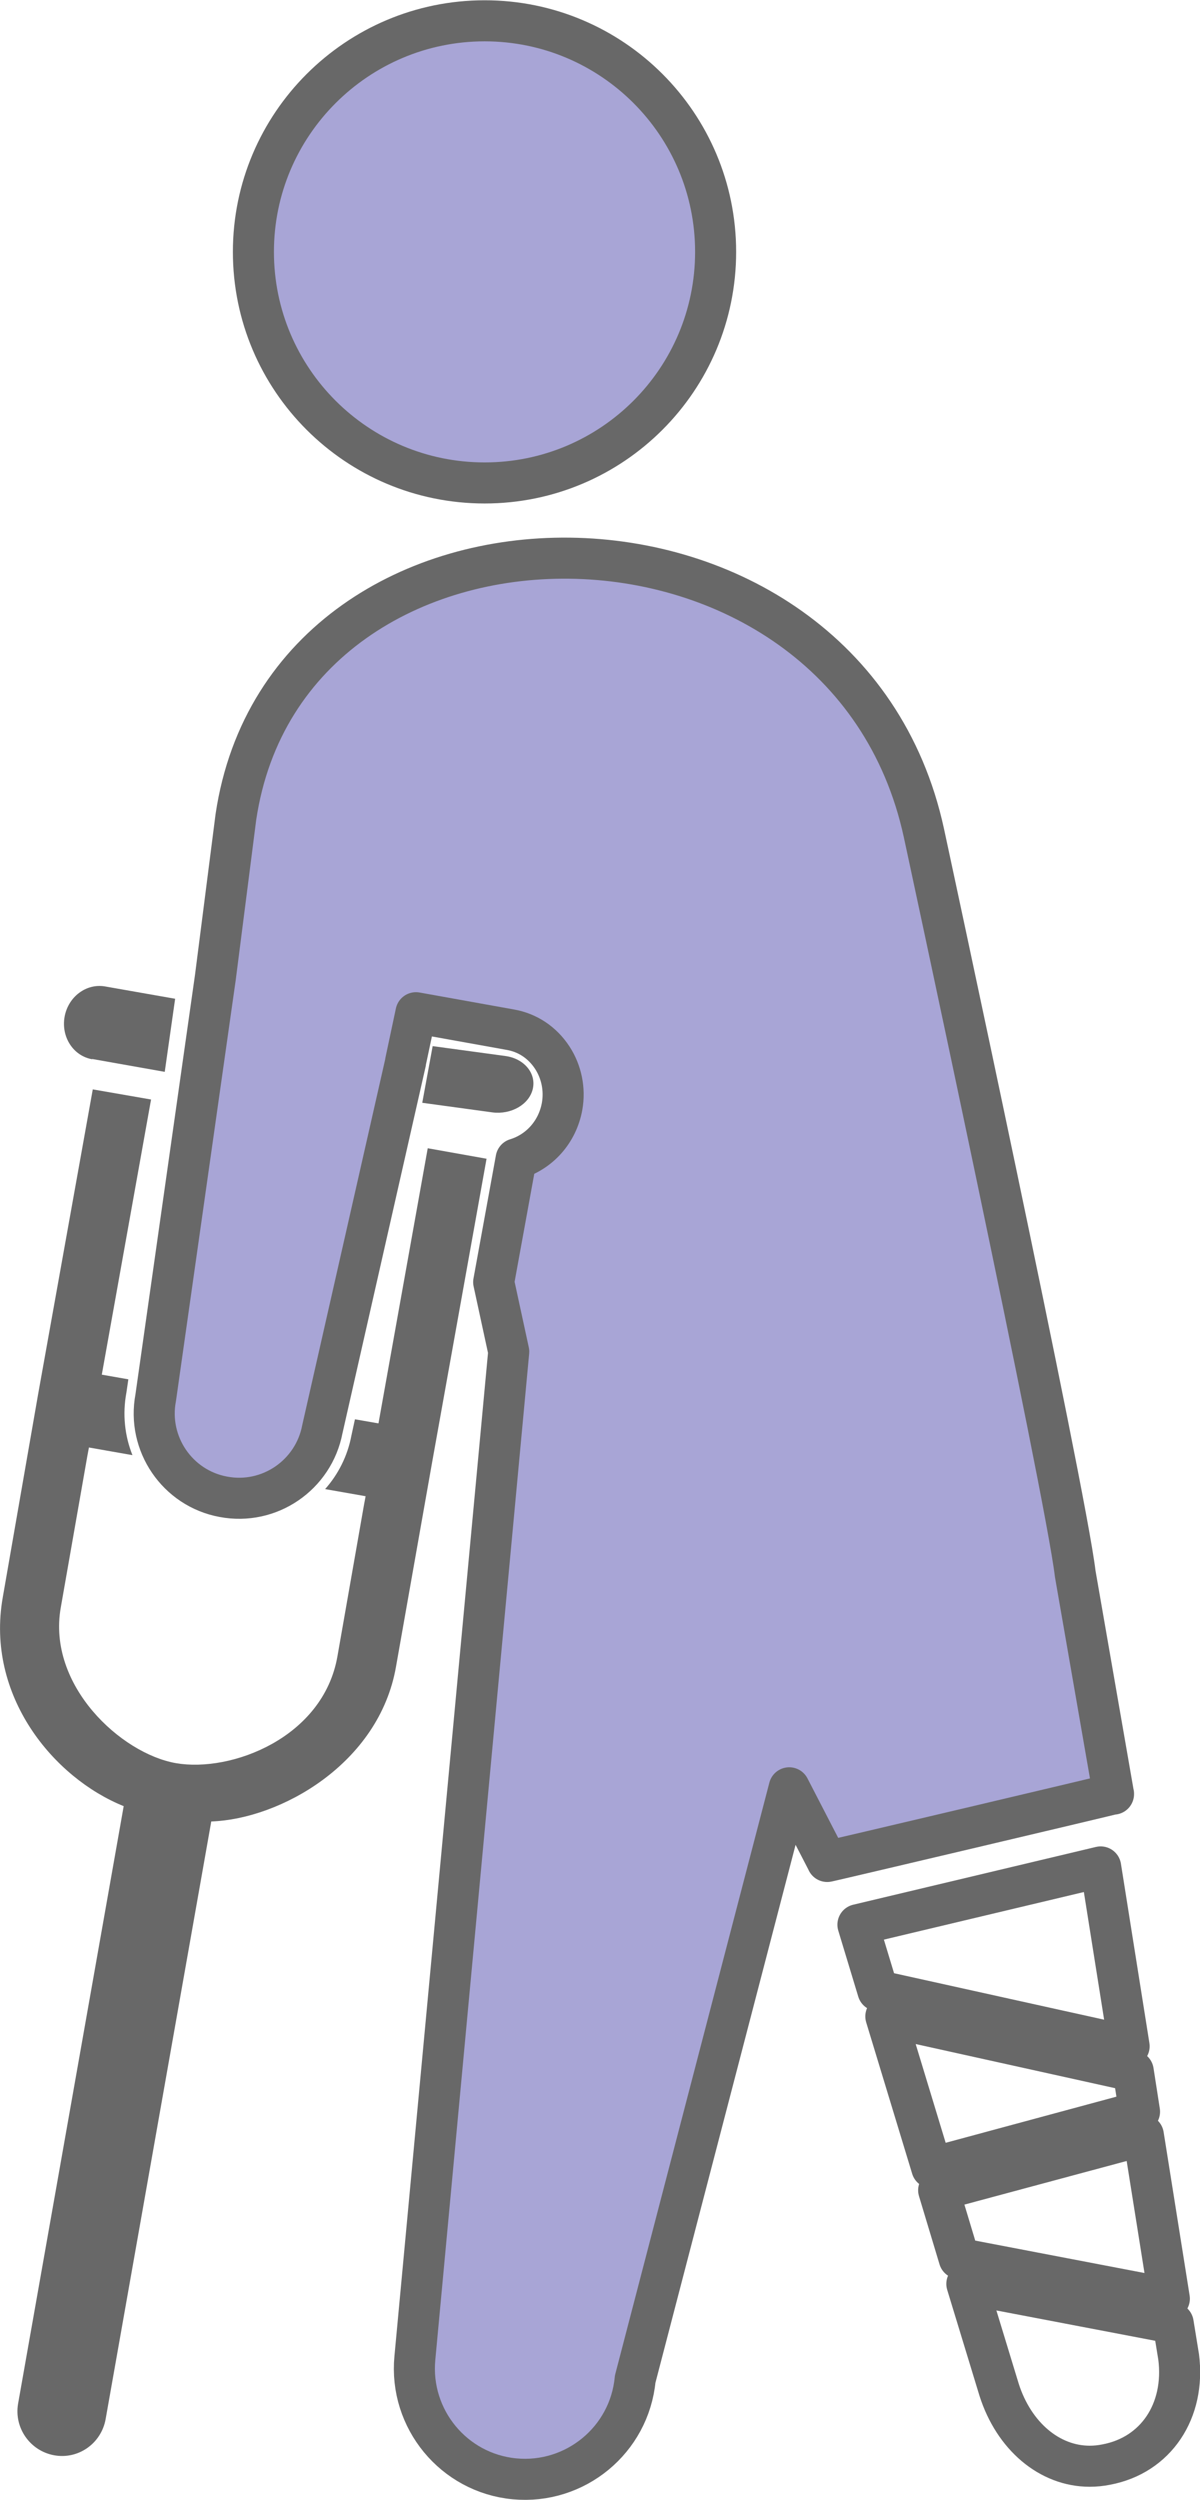
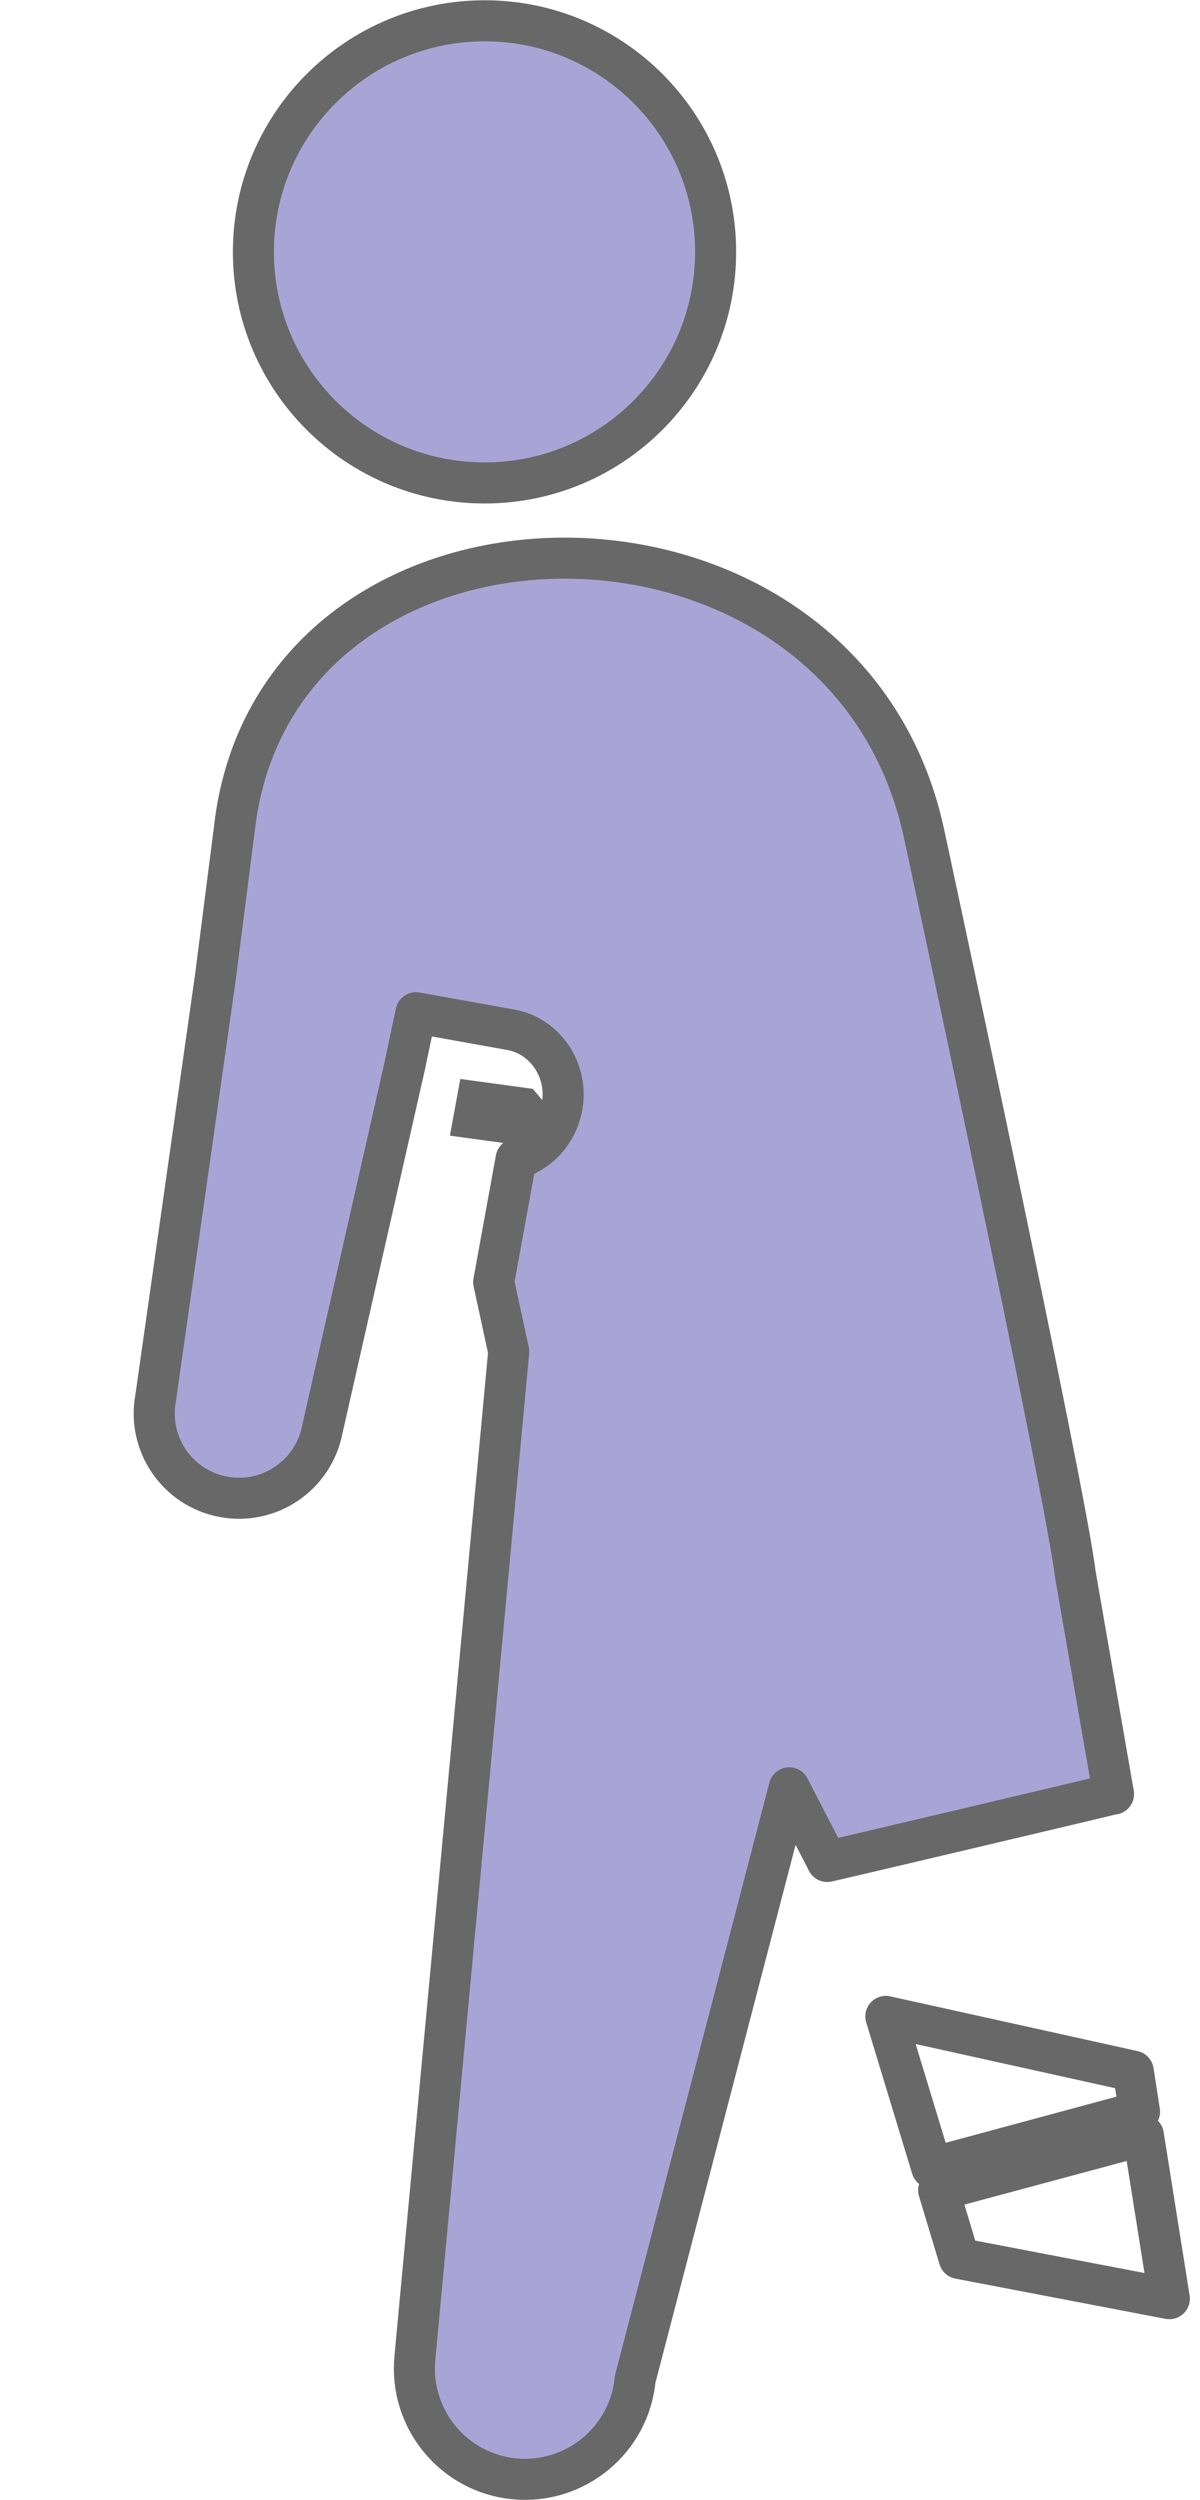
<svg xmlns="http://www.w3.org/2000/svg" id="_レイヤー_2" viewBox="0 0 43.85 91.32">
  <defs>
    <style>.cls-1{fill:#686868;}.cls-2{fill:#a8a5d6;}.cls-2,.cls-3{stroke:#686868;stroke-linejoin:round;stroke-width:1.5px;}.cls-3{fill:none;}</style>
  </defs>
  <g id="_デザイン">
    <path class="cls-2" d="m17.71,17.64c4.66,0,8.44-3.78,8.44-8.44,0-4.66-3.78-8.44-8.44-8.44s-8.45,3.78-8.45,8.44c0,4.66,3.78,8.44,8.45,8.44Z" />
-     <path class="cls-1" d="m3.37,38.68l2.65.47.38-2.67-2.56-.45c-.69-.12-1.35.38-1.48,1.11-.13.74.32,1.43,1.01,1.55Z" />
-     <path class="cls-1" d="m19.47,39.77c.13-.57-.32-1.11-1.01-1.2l-2.65-.36-.38,2.07,2.56.35c.69.09,1.35-.29,1.48-.86Z" />
-     <path class="cls-1" d="m17.76,42.32l-2.13-.38-1.8,10.05-.86-.15-.13.6c-.14.74-.48,1.41-.96,1.95l1.48.26-.06.32-.97,5.53c-.52,2.97-3.88,4.25-5.9,3.9-2.01-.35-4.71-2.84-4.21-5.68l.97-5.53.06-.32,1.59.28c-.28-.7-.37-1.49-.22-2.29l.07-.48-.97-.17,1.8-10.05-2.13-.37-2,11.15L.1,58.35c-.63,3.59,1.86,6.59,4.42,7.62l-3.86,21.83c-.15.88.44,1.72,1.32,1.88.88.16,1.72-.43,1.88-1.32l3.86-21.83c2.53-.09,6.13-2.11,6.75-5.65l1.31-7.41,2-11.15Z" />
+     <path class="cls-1" d="m19.47,39.77l-2.65-.36-.38,2.07,2.56.35c.69.09,1.35-.29,1.48-.86Z" />
    <path class="cls-2" d="m40.69,65.53l-1.4-8.05c-.36-3.06-5.53-27.06-5.53-27.06-2.89-13.29-23.25-13.27-25.14-.58l-.75,5.86-2.18,15.35c-.32,1.68.79,3.31,2.47,3.62,1.68.32,3.3-.79,3.62-2.47l3.04-13.4v-.02s.38-1.79.38-1.79l3.45.62c.63.11,1.17.47,1.53,1.02.34.52.47,1.16.36,1.78-.17.94-.83,1.66-1.68,1.92l-.82,4.5.55,2.54-3.43,36.76c-.21,2.22,1.42,4.2,3.64,4.41,2.22.21,4.2-1.42,4.41-3.64l5.63-21.6,1.39,2.69c-.17.05,10.64-2.5,10.46-2.47Z" />
-     <polygon class="cls-3" points="31.35 70.3 40.22 68.19 41.26 74.74 32.08 72.71 31.35 70.3" />
    <polygon class="cls-3" points="32.37 73.65 41.41 75.65 41.64 77.13 34.05 79.18 32.37 73.65" />
    <polygon class="cls-3" points="35.05 82.49 34.3 80 41.78 77.99 42.73 83.96 35.05 82.49" />
-     <path class="cls-3" d="m40.42,90.02c-.2.04-.4.06-.6.06-1.47,0-2.77-1.1-3.31-2.79l-1.18-3.87,7.54,1.44.2,1.23c.25,1.97-.83,3.59-2.65,3.93Z" />
  </g>
</svg>